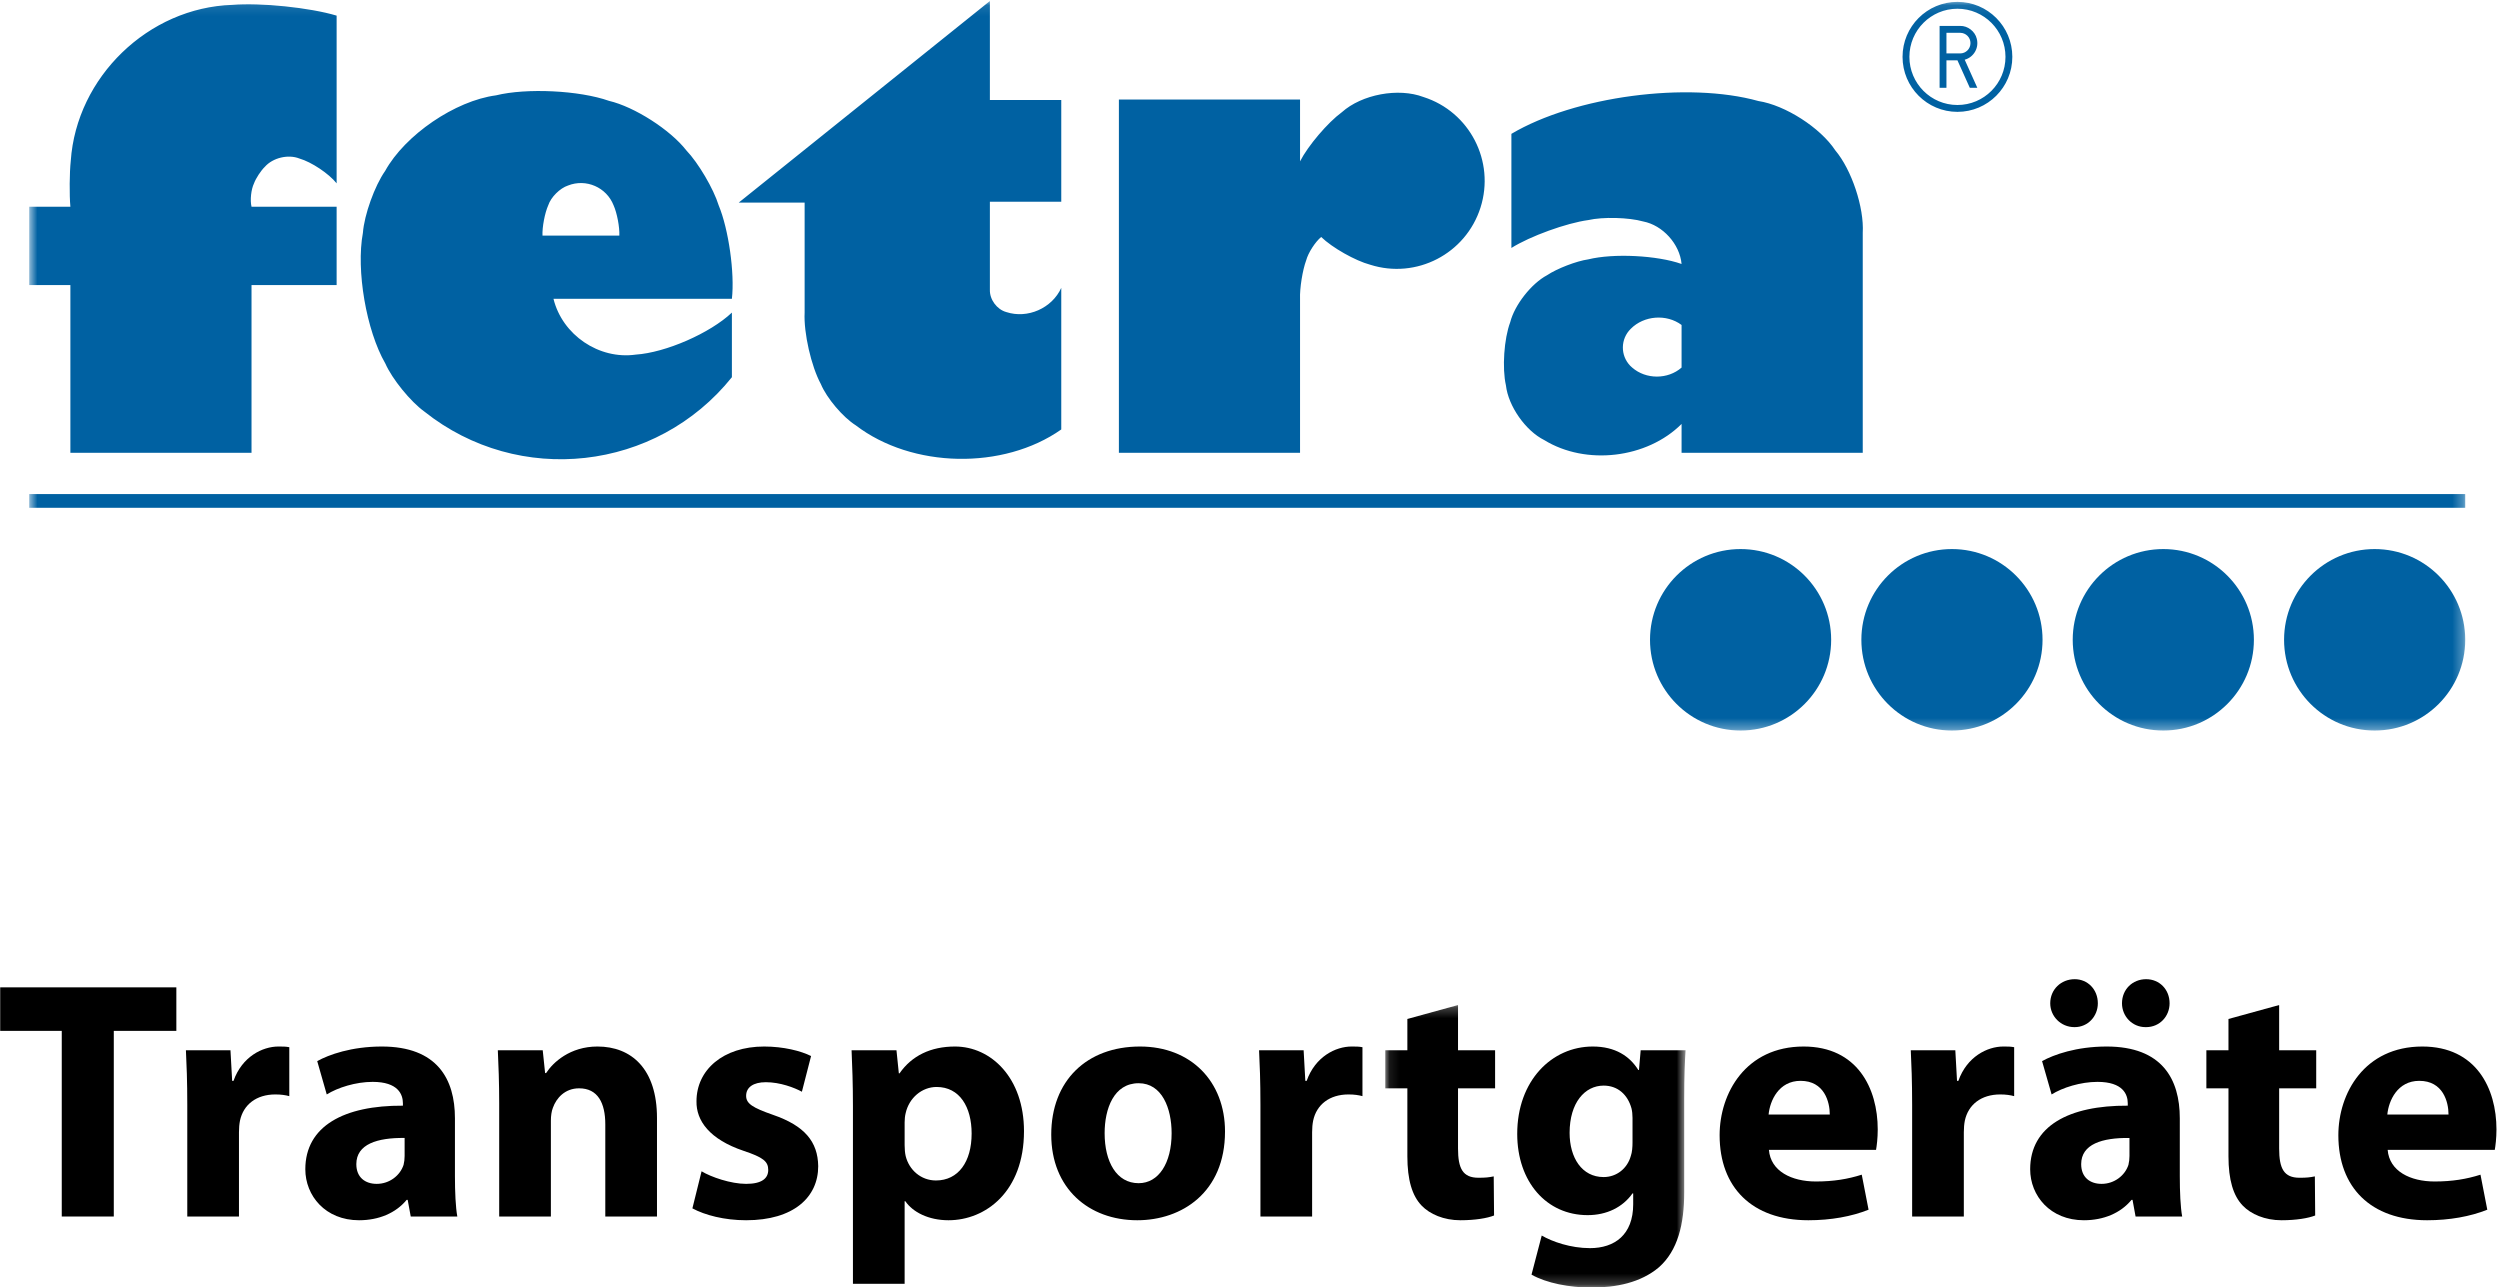
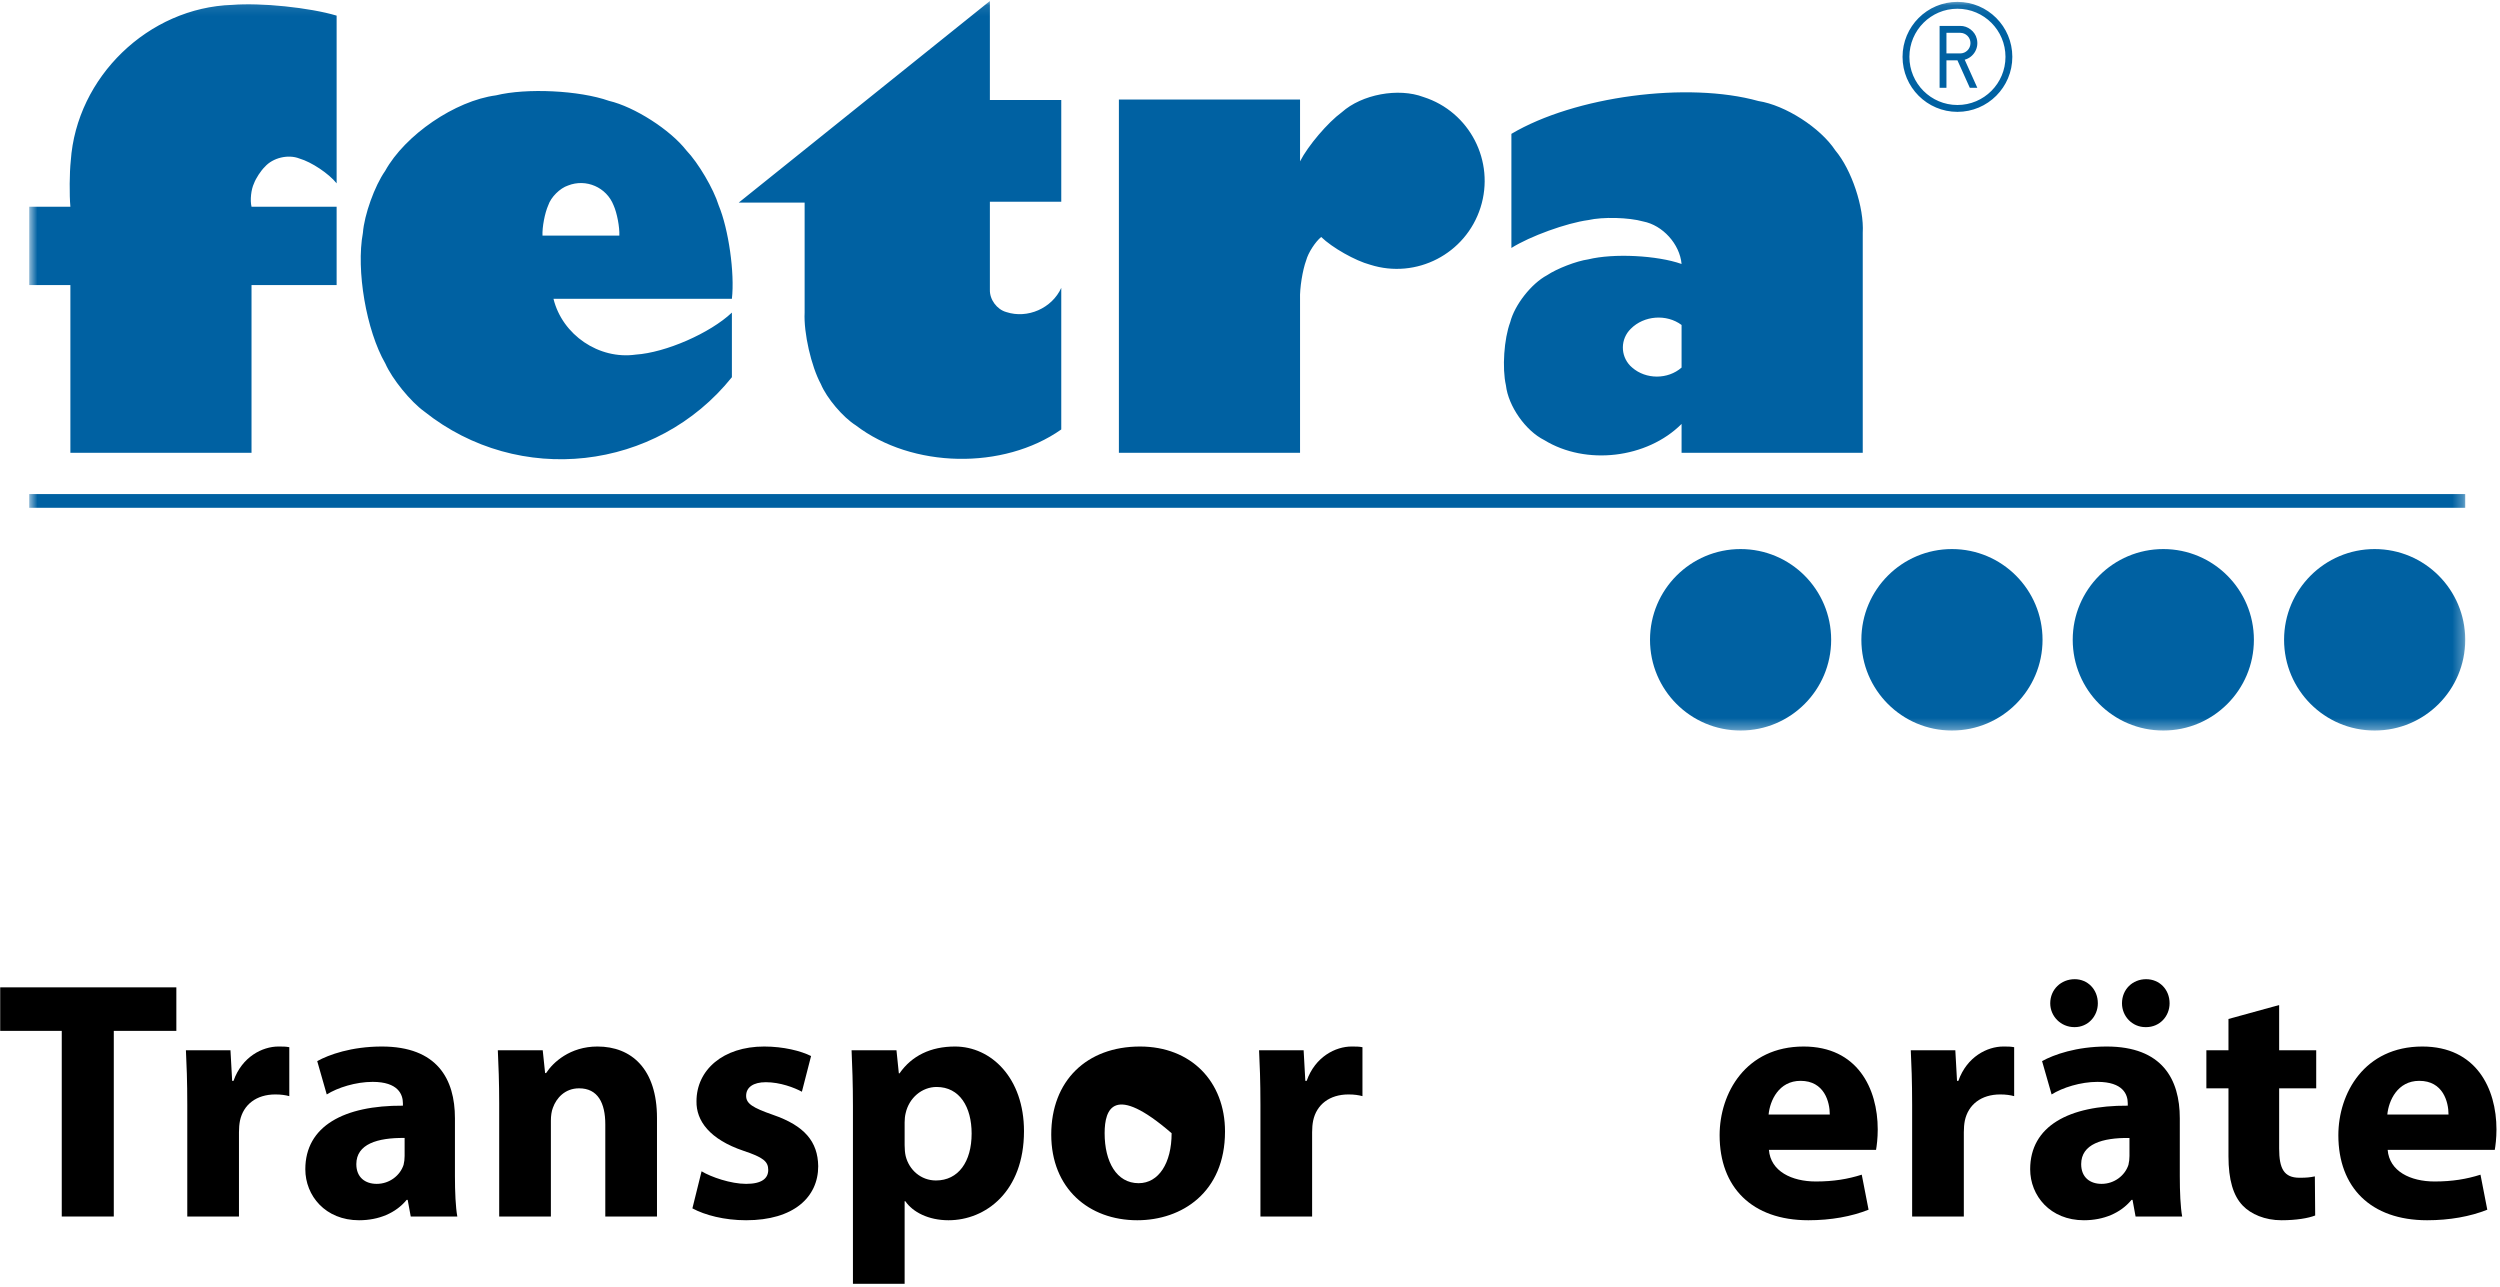
<svg xmlns="http://www.w3.org/2000/svg" xmlns:xlink="http://www.w3.org/1999/xlink" width="235px" height="121px" viewBox="0 0 235 121" version="1.1">
  <title>logo_de</title>
  <desc>Created with Sketch.</desc>
  <defs>
-     <polygon id="path-1" points="0.098 26.784 28.327 26.784 28.327 0.251 0.098 0.251" />
    <polygon id="path-3" points="229.714 0.096 0.728 0.096 0.728 68.67 229.714 68.67 229.714 0.096" />
  </defs>
  <g id="Page-1" stroke="none" stroke-width="1" fill="none" fill-rule="evenodd">
    <g id="SVG" transform="translate(0, -386)">
      <g id="logo_de" transform="translate(0, 386)">
        <g id="Group-4" transform="translate(0, 92.79)" fill="#000000">
          <polyline id="Fill-3" points="5.805 4.112 0.019 4.112 0.019 0.021 16.577 0.021 16.577 4.112 10.696 4.112 10.696 21.562 5.805 21.562 5.805 4.112" />
        </g>
        <path d="M17.604,103.869 C17.604,101.569 17.541,100.066 17.476,98.723 L21.664,98.723 L21.823,101.599 L21.951,101.599 C22.75,99.331 24.668,98.373 26.172,98.373 C26.618,98.373 26.842,98.373 27.194,98.436 L27.194,103.038 C26.842,102.942 26.427,102.878 25.883,102.878 C24.093,102.878 22.879,103.837 22.559,105.338 C22.495,105.66 22.463,106.042 22.463,106.426 L22.463,114.352 L17.604,114.352 L17.604,103.869" id="Fill-5" fill="#000000" />
        <path d="M38.034,106.968 C35.476,106.937 33.495,107.545 33.495,109.429 C33.495,110.676 34.326,111.283 35.412,111.283 C36.627,111.283 37.618,110.484 37.937,109.494 C38.001,109.238 38.034,108.951 38.034,108.663 L38.034,106.968 L38.034,106.968 Z M42.764,110.549 C42.764,112.051 42.828,113.49 42.988,114.352 L38.609,114.352 L38.322,112.787 L38.225,112.787 C37.203,114.032 35.604,114.703 33.75,114.703 C30.586,114.703 28.7,112.402 28.7,109.909 C28.7,105.85 32.344,103.901 37.874,103.933 L37.874,103.709 C37.874,102.878 37.427,101.696 35.029,101.696 C33.431,101.696 31.737,102.238 30.714,102.878 L29.819,99.746 C30.905,99.139 33.047,98.373 35.892,98.373 C41.103,98.373 42.764,101.44 42.764,105.115 L42.764,110.549 L42.764,110.549 Z" id="Fill-6" fill="#000000" />
        <path d="M46.924,103.709 C46.924,101.76 46.86,100.097 46.796,98.723 L51.016,98.723 L51.24,100.866 L51.336,100.866 C51.975,99.875 53.574,98.373 56.162,98.373 C59.359,98.373 61.757,100.481 61.757,105.084 L61.757,114.352 L56.898,114.352 L56.898,105.69 C56.898,103.678 56.194,102.302 54.436,102.302 C53.094,102.302 52.294,103.23 51.975,104.124 C51.847,104.444 51.783,104.891 51.783,105.338 L51.783,114.352 L46.924,114.352 L46.924,103.709" id="Fill-7" fill="#000000" />
        <path d="M65.948,110.101 C66.844,110.644 68.697,111.283 70.136,111.283 C71.606,111.283 72.214,110.772 72.214,109.973 C72.214,109.174 71.734,108.792 69.912,108.183 C66.684,107.097 65.436,105.338 65.47,103.517 C65.47,100.578 67.963,98.373 71.83,98.373 C73.652,98.373 75.282,98.787 76.241,99.267 L75.378,102.623 C74.675,102.238 73.332,101.727 71.99,101.727 C70.807,101.727 70.136,102.208 70.136,103.007 C70.136,103.741 70.743,104.124 72.662,104.795 C75.634,105.819 76.88,107.321 76.912,109.622 C76.912,112.53 74.611,114.703 70.136,114.703 C68.09,114.703 66.268,114.224 65.085,113.586 L65.948,110.101" id="Fill-8" fill="#000000" />
        <path d="M85.035,107.64 C85.035,108.023 85.067,108.375 85.132,108.663 C85.451,109.973 86.569,110.964 87.977,110.964 C90.086,110.964 91.333,109.206 91.333,106.554 C91.333,104.061 90.213,102.175 88.039,102.175 C86.665,102.175 85.451,103.198 85.132,104.635 C85.067,104.891 85.035,105.211 85.035,105.5 L85.035,107.64 L85.035,107.64 Z M80.176,103.965 C80.176,101.919 80.113,100.162 80.048,98.723 L84.268,98.723 L84.491,100.896 L84.556,100.896 C85.706,99.235 87.497,98.373 89.766,98.373 C93.186,98.373 96.255,101.344 96.255,106.329 C96.255,112.019 92.643,114.703 89.159,114.703 C87.273,114.703 85.802,113.937 85.1,112.914 L85.035,112.914 L85.035,120.68 L80.176,120.68 L80.176,103.965 L80.176,103.965 Z" id="Fill-9" fill="#000000" />
-         <path d="M103.835,106.521 C103.835,109.206 104.953,111.22 107.033,111.22 C108.917,111.22 110.132,109.334 110.132,106.521 C110.132,104.188 109.236,101.823 107.033,101.823 C104.699,101.823 103.835,104.221 103.835,106.521 L103.835,106.521 Z M115.151,106.362 C115.151,112.083 111.092,114.703 106.903,114.703 C102.333,114.703 98.817,111.699 98.817,106.65 C98.817,101.599 102.141,98.373 107.16,98.373 C111.955,98.373 115.151,101.664 115.151,106.362 L115.151,106.362 Z" id="Fill-10" fill="#000000" />
+         <path d="M103.835,106.521 C103.835,109.206 104.953,111.22 107.033,111.22 C108.917,111.22 110.132,109.334 110.132,106.521 C104.699,101.823 103.835,104.221 103.835,106.521 L103.835,106.521 Z M115.151,106.362 C115.151,112.083 111.092,114.703 106.903,114.703 C102.333,114.703 98.817,111.699 98.817,106.65 C98.817,101.599 102.141,98.373 107.16,98.373 C111.955,98.373 115.151,101.664 115.151,106.362 L115.151,106.362 Z" id="Fill-10" fill="#000000" />
        <path d="M118.481,103.869 C118.481,101.569 118.417,100.066 118.352,98.723 L122.541,98.723 L122.7,101.599 L122.828,101.599 C123.627,99.331 125.545,98.373 127.047,98.373 C127.496,98.373 127.719,98.373 128.071,98.436 L128.071,103.038 C127.719,102.942 127.303,102.878 126.759,102.878 C124.97,102.878 123.755,103.837 123.437,105.338 C123.372,105.66 123.339,106.042 123.339,106.426 L123.339,114.352 L118.481,114.352 L118.481,103.869" id="Fill-11" fill="#000000" />
        <g id="Group-15" transform="translate(130.117, 94.222)">
          <mask id="mask-2" fill="white">
            <use xlink:href="#path-1" />
          </mask>
          <g id="Clip-13" />
-           <path d="M6.937,0.251 L6.937,4.501 L10.422,4.501 L10.422,8.08 L6.937,8.08 L6.937,13.738 C6.937,15.623 7.386,16.486 8.856,16.486 C9.527,16.486 9.814,16.454 10.293,16.358 L10.325,20.034 C9.687,20.289 8.535,20.481 7.162,20.481 C5.595,20.481 4.284,19.906 3.518,19.107 C2.622,18.18 2.175,16.678 2.175,14.474 L2.175,8.08 L0.098,8.08 L0.098,4.501 L2.175,4.501 L2.175,1.561 L6.937,0.251" id="Fill-12" fill="#000000" mask="url(#mask-2)" />
          <path d="M23.34,10.862 C23.34,10.542 23.307,10.222 23.243,9.966 C22.891,8.688 21.965,7.825 20.623,7.825 C18.864,7.825 17.426,9.423 17.426,12.267 C17.426,14.6 18.577,16.422 20.623,16.422 C21.869,16.422 22.859,15.592 23.179,14.441 C23.307,14.089 23.34,13.579 23.34,13.162 L23.34,10.862 L23.34,10.862 Z M28.198,17.861 C28.198,20.865 27.591,23.325 25.834,24.892 C24.106,26.362 21.773,26.81 19.472,26.81 C17.426,26.81 15.252,26.394 13.845,25.595 L14.805,21.919 C15.795,22.495 17.521,23.103 19.343,23.103 C21.645,23.103 23.403,21.856 23.403,18.98 L23.403,17.955 L23.34,17.955 C22.413,19.267 20.909,20.001 19.119,20.001 C15.252,20.001 12.502,16.87 12.502,12.363 C12.502,7.347 15.763,4.151 19.6,4.151 C21.741,4.151 23.084,5.076 23.882,6.355 L23.946,6.355 L24.106,4.501 L28.327,4.501 C28.263,5.492 28.198,6.803 28.198,9.136 L28.198,17.861 L28.198,17.861 Z" id="Fill-14" fill="#000000" mask="url(#mask-2)" />
        </g>
        <path d="M172,104.764 C172,103.581 171.488,101.599 169.252,101.599 C167.206,101.599 166.375,103.454 166.248,104.764 L172,104.764 L172,104.764 Z M166.278,108.087 C166.439,110.101 168.421,111.06 170.691,111.06 C172.351,111.06 173.696,110.836 175.005,110.42 L175.645,113.712 C174.047,114.352 172.097,114.703 169.988,114.703 C164.681,114.703 161.644,111.604 161.644,106.714 C161.644,102.75 164.106,98.373 169.539,98.373 C174.59,98.373 176.507,102.302 176.507,106.17 C176.507,107.002 176.412,107.736 176.348,108.087 L166.278,108.087 L166.278,108.087 Z" id="Fill-16" fill="#000000" />
        <path d="M179.741,103.869 C179.741,101.569 179.676,100.066 179.613,98.723 L183.8,98.723 L183.96,101.599 L184.087,101.599 C184.888,99.331 186.805,98.373 188.308,98.373 C188.755,98.373 188.979,98.373 189.331,98.436 L189.331,103.038 C188.979,102.942 188.563,102.878 188.019,102.878 C186.229,102.878 185.015,103.837 184.695,105.338 C184.631,105.66 184.6,106.042 184.6,106.426 L184.6,114.352 L179.741,114.352 L179.741,103.869" id="Fill-17" fill="#000000" />
        <path d="M201.673,96.55 C200.425,96.55 199.467,95.527 199.467,94.312 C199.467,93.002 200.458,92.044 201.737,92.044 C202.984,92.044 203.941,93.002 203.941,94.312 C203.941,95.527 203.016,96.55 201.737,96.55 L201.673,96.55 L201.673,96.55 Z M200.17,106.969 C197.613,106.937 195.631,107.545 195.631,109.429 C195.631,110.676 196.463,111.283 197.549,111.283 C198.764,111.283 199.755,110.484 200.074,109.494 C200.138,109.238 200.17,108.951 200.17,108.663 L200.17,106.969 L200.17,106.969 Z M194.992,96.55 C193.713,96.55 192.722,95.527 192.722,94.312 C192.722,93.002 193.746,92.044 195.023,92.044 C196.239,92.044 197.197,93.002 197.197,94.312 C197.197,95.527 196.271,96.55 195.023,96.55 L194.992,96.55 L194.992,96.55 Z M204.901,110.549 C204.901,112.051 204.965,113.49 205.125,114.352 L200.744,114.352 L200.458,112.787 L200.362,112.787 C199.339,114.032 197.74,114.703 195.888,114.703 C192.722,114.703 190.836,112.402 190.836,109.909 C190.836,105.85 194.48,103.901 200.01,103.933 L200.01,103.709 C200.01,102.878 199.563,101.696 197.165,101.696 C195.567,101.696 193.873,102.238 192.851,102.878 L191.955,99.746 C193.043,99.139 195.184,98.373 198.027,98.373 C203.237,98.373 204.901,101.44 204.901,105.115 L204.901,110.549 L204.901,110.549 Z" id="Fill-18" fill="#000000" />
        <path d="M214.24,94.473 L214.24,98.723 L217.724,98.723 L217.724,102.302 L214.24,102.302 L214.24,107.96 C214.24,109.846 214.687,110.709 216.158,110.709 C216.829,110.709 217.116,110.676 217.597,110.58 L217.627,114.256 C216.988,114.511 215.838,114.703 214.462,114.703 C212.897,114.703 211.587,114.129 210.82,113.329 C209.925,112.402 209.476,110.9 209.476,108.696 L209.476,102.302 L207.399,102.302 L207.399,98.723 L209.476,98.723 L209.476,95.783 L214.24,94.473" id="Fill-19" fill="#000000" />
        <path d="M230.161,104.764 C230.161,103.581 229.65,101.599 227.413,101.599 C225.365,101.599 224.535,103.454 224.408,104.764 L230.161,104.764 L230.161,104.764 Z M224.44,108.087 C224.599,110.101 226.581,111.06 228.851,111.06 C230.512,111.06 231.855,110.837 233.166,110.42 L233.805,113.712 C232.207,114.352 230.257,114.703 228.148,114.703 C222.841,114.703 219.805,111.604 219.805,106.714 C219.805,102.75 222.267,98.373 227.7,98.373 C232.751,98.373 234.668,102.302 234.668,106.17 C234.668,107.002 234.572,107.736 234.509,108.087 L224.44,108.087 L224.44,108.087 Z" id="Fill-20" fill="#000000" />
        <g id="LOGO" transform="translate(2.017, 0)">
          <mask id="mask-4" fill="white">
            <use xlink:href="#path-3" />
          </mask>
          <g id="Clip-4" />
          <path d="M187.142,5.346 C187.142,2.489 184.831,0.176 181.982,0.176 C179.133,0.176 176.822,2.489 176.822,5.346 C176.822,8.2 179.133,10.515 181.982,10.515 C184.831,10.515 187.142,8.2 187.142,5.346 L187.142,5.346 Z M186.498,5.346 C186.498,2.847 184.476,0.821 181.982,0.821 C179.488,0.821 177.466,2.847 177.466,5.346 C177.466,7.842 179.488,9.87 181.982,9.87 C184.476,9.87 186.498,7.842 186.498,5.346 L186.498,5.346 Z M170.112,60.141 C170.112,55.43 166.303,51.612 161.598,51.612 C156.896,51.612 153.084,55.43 153.084,60.141 C153.084,64.852 156.896,68.67 161.598,68.67 C166.303,68.67 170.112,64.852 170.112,60.141 L170.112,60.141 Z M189.982,60.141 C189.982,55.43 186.168,51.612 181.465,51.612 C176.763,51.612 172.952,55.43 172.952,60.141 C172.952,64.852 176.763,68.67 181.465,68.67 C186.168,68.67 189.982,64.852 189.982,60.141 L189.982,60.141 Z M209.849,60.141 C209.849,55.43 206.035,51.612 201.333,51.612 C196.63,51.612 192.819,55.43 192.819,60.141 C192.819,64.852 196.63,68.67 201.333,68.67 C206.035,68.67 209.849,64.852 209.849,60.141 L209.849,60.141 Z M229.714,60.141 C229.714,55.43 225.903,51.612 221.2,51.612 C216.498,51.612 212.686,55.43 212.686,60.141 C212.686,64.852 216.498,68.67 221.2,68.67 C225.903,68.67 229.714,64.852 229.714,60.141 L229.714,60.141 Z M180.305,2.437 L180.305,8.254 L180.949,8.254 L180.949,5.669 L181.982,5.669 L183.145,8.254 L183.852,8.254 L182.665,5.613 C183.524,5.378 184.031,4.49 183.796,3.629 C183.632,2.945 182.942,2.415 182.241,2.437 L180.305,2.437 Z M180.949,5.022 L180.949,3.085 L182.241,3.085 C182.775,3.085 183.208,3.516 183.208,4.053 C183.208,4.588 182.775,5.022 182.241,5.022 L180.949,5.022 Z M0.728,47.735 L229.714,47.735 L229.714,46.443 L0.728,46.443 L0.728,47.735 Z M126.777,24.883 C131.122,26.268 135.765,23.863 137.151,19.51 C138.534,15.16 136.135,10.505 131.79,9.12 C129.433,8.227 125.996,8.867 124.116,10.549 C122.791,11.518 120.933,13.703 120.187,15.167 L120.187,9.353 L103.159,9.353 L103.159,42.566 L120.187,42.566 L120.187,28.09 C120.148,27.114 120.422,25.388 120.764,24.473 C120.953,23.764 121.611,22.742 122.174,22.276 C123.212,23.284 125.381,24.51 126.777,24.883 L126.777,24.883 Z M73.618,19.044 L73.618,29.383 C73.52,31.283 74.237,34.434 75.145,36.104 C75.691,37.419 77.219,39.223 78.425,39.981 C83.708,44.027 92.3,44.201 97.742,40.369 L97.742,27.058 C96.875,28.973 94.577,29.988 92.582,29.336 C91.691,29.093 91.003,28.159 91.032,27.237 L91.032,18.965 L97.742,18.965 L97.742,9.402 L91.032,9.402 L91.032,0.095 L67.424,19.044 L73.618,19.044 Z M4.599,42.566 L21.626,42.566 L21.626,26.798 L29.626,26.798 L29.626,19.431 L21.626,19.431 C21.477,18.818 21.585,17.803 21.861,17.234 C22.033,16.763 22.515,16.025 22.88,15.679 C23.629,14.828 25.073,14.483 26.126,14.9 C27.259,15.226 28.889,16.312 29.626,17.234 L29.626,1.469 C27.117,0.713 22.432,0.233 19.822,0.458 C11.937,0.708 5.174,7.239 4.635,15.12 C4.515,16.224 4.498,18.328 4.599,19.431 L0.728,19.431 L0.728,26.798 L4.599,26.798 L4.599,42.566 Z M66.781,29.383 L66.781,35.457 C59.682,44.307 46.747,45.754 37.876,38.689 C36.576,37.754 34.848,35.631 34.201,34.164 C32.414,31.067 31.442,25.403 32.096,21.888 C32.223,20.192 33.205,17.462 34.184,16.072 C36.057,12.683 40.771,9.468 44.605,8.963 C47.474,8.254 52.441,8.497 55.229,9.48 C57.62,10.042 60.984,12.192 62.497,14.134 C63.62,15.304 65.062,17.752 65.539,19.304 C66.472,21.543 67.057,25.68 66.781,28.09 L50.01,28.09 C50.845,31.487 54.291,33.824 57.748,33.333 C60.558,33.144 64.732,31.32 66.781,29.383 L66.781,29.383 Z M56.201,22.146 L48.977,22.146 C48.94,21.361 49.195,20.017 49.515,19.304 C49.768,18.534 50.61,17.69 51.378,17.438 C53.075,16.768 54.994,17.602 55.662,19.304 C55.983,20.017 56.237,21.361 56.201,22.146 L56.201,22.146 Z M156.051,42.566 L173.081,42.566 L173.081,21.888 C173.221,19.51 172.036,15.952 170.501,14.134 C169.094,12.001 165.799,9.887 163.275,9.497 C156.617,7.641 146.003,9.051 140.054,12.582 L140.054,23.308 C141.802,22.207 145.234,20.962 147.28,20.687 C148.651,20.373 151.084,20.434 152.441,20.817 C154.279,21.17 155.885,22.945 156.051,24.814 C153.75,24 149.65,23.796 147.28,24.38 C146.174,24.537 144.338,25.246 143.41,25.868 C141.934,26.651 140.353,28.666 139.944,30.287 C139.361,31.837 139.173,34.608 139.54,36.222 C139.763,38.179 141.391,40.499 143.151,41.372 C147.067,43.775 152.8,43.098 156.051,39.851 L156.051,42.566 Z M156.051,30.547 L156.051,34.552 C154.764,35.682 152.698,35.682 151.408,34.552 C151.359,34.513 151.268,34.427 151.224,34.383 C150.281,33.407 150.306,31.854 151.275,30.908 C152.514,29.655 154.639,29.493 156.051,30.547 L156.051,30.547 Z" id="Fill-3" fill="#0061A2" mask="url(#mask-4)" />
        </g>
      </g>
    </g>
  </g>
</svg>